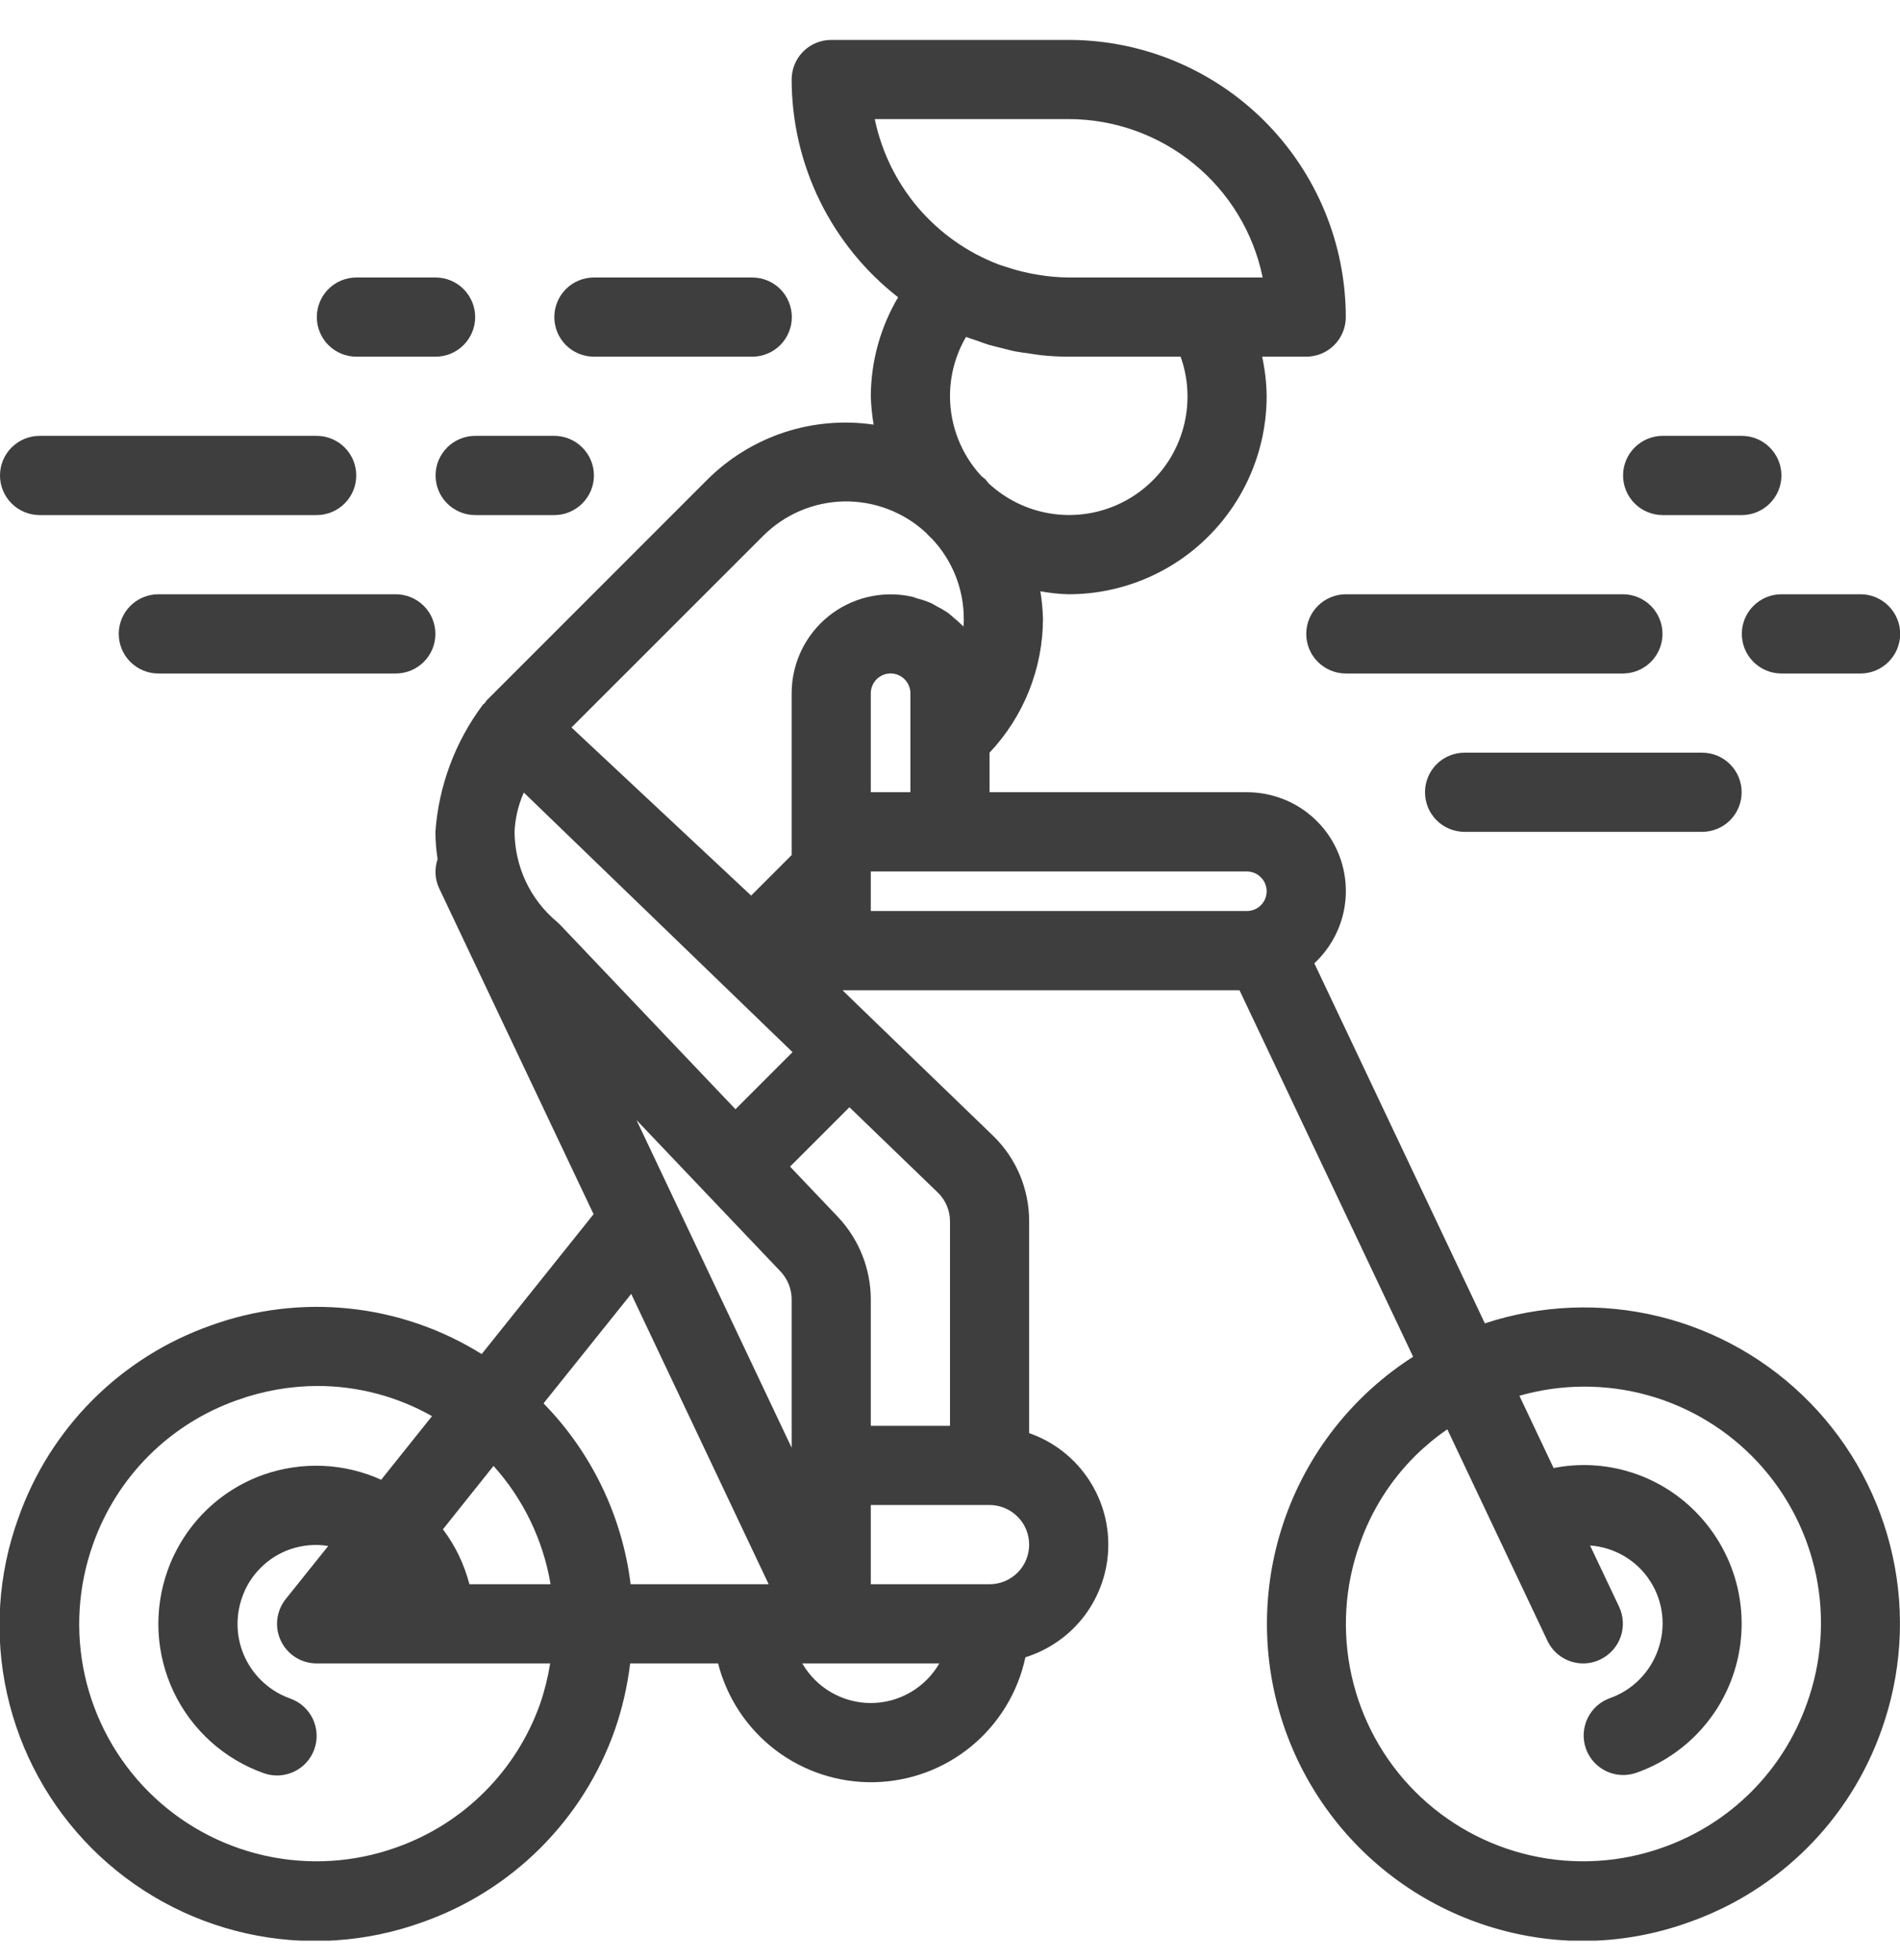
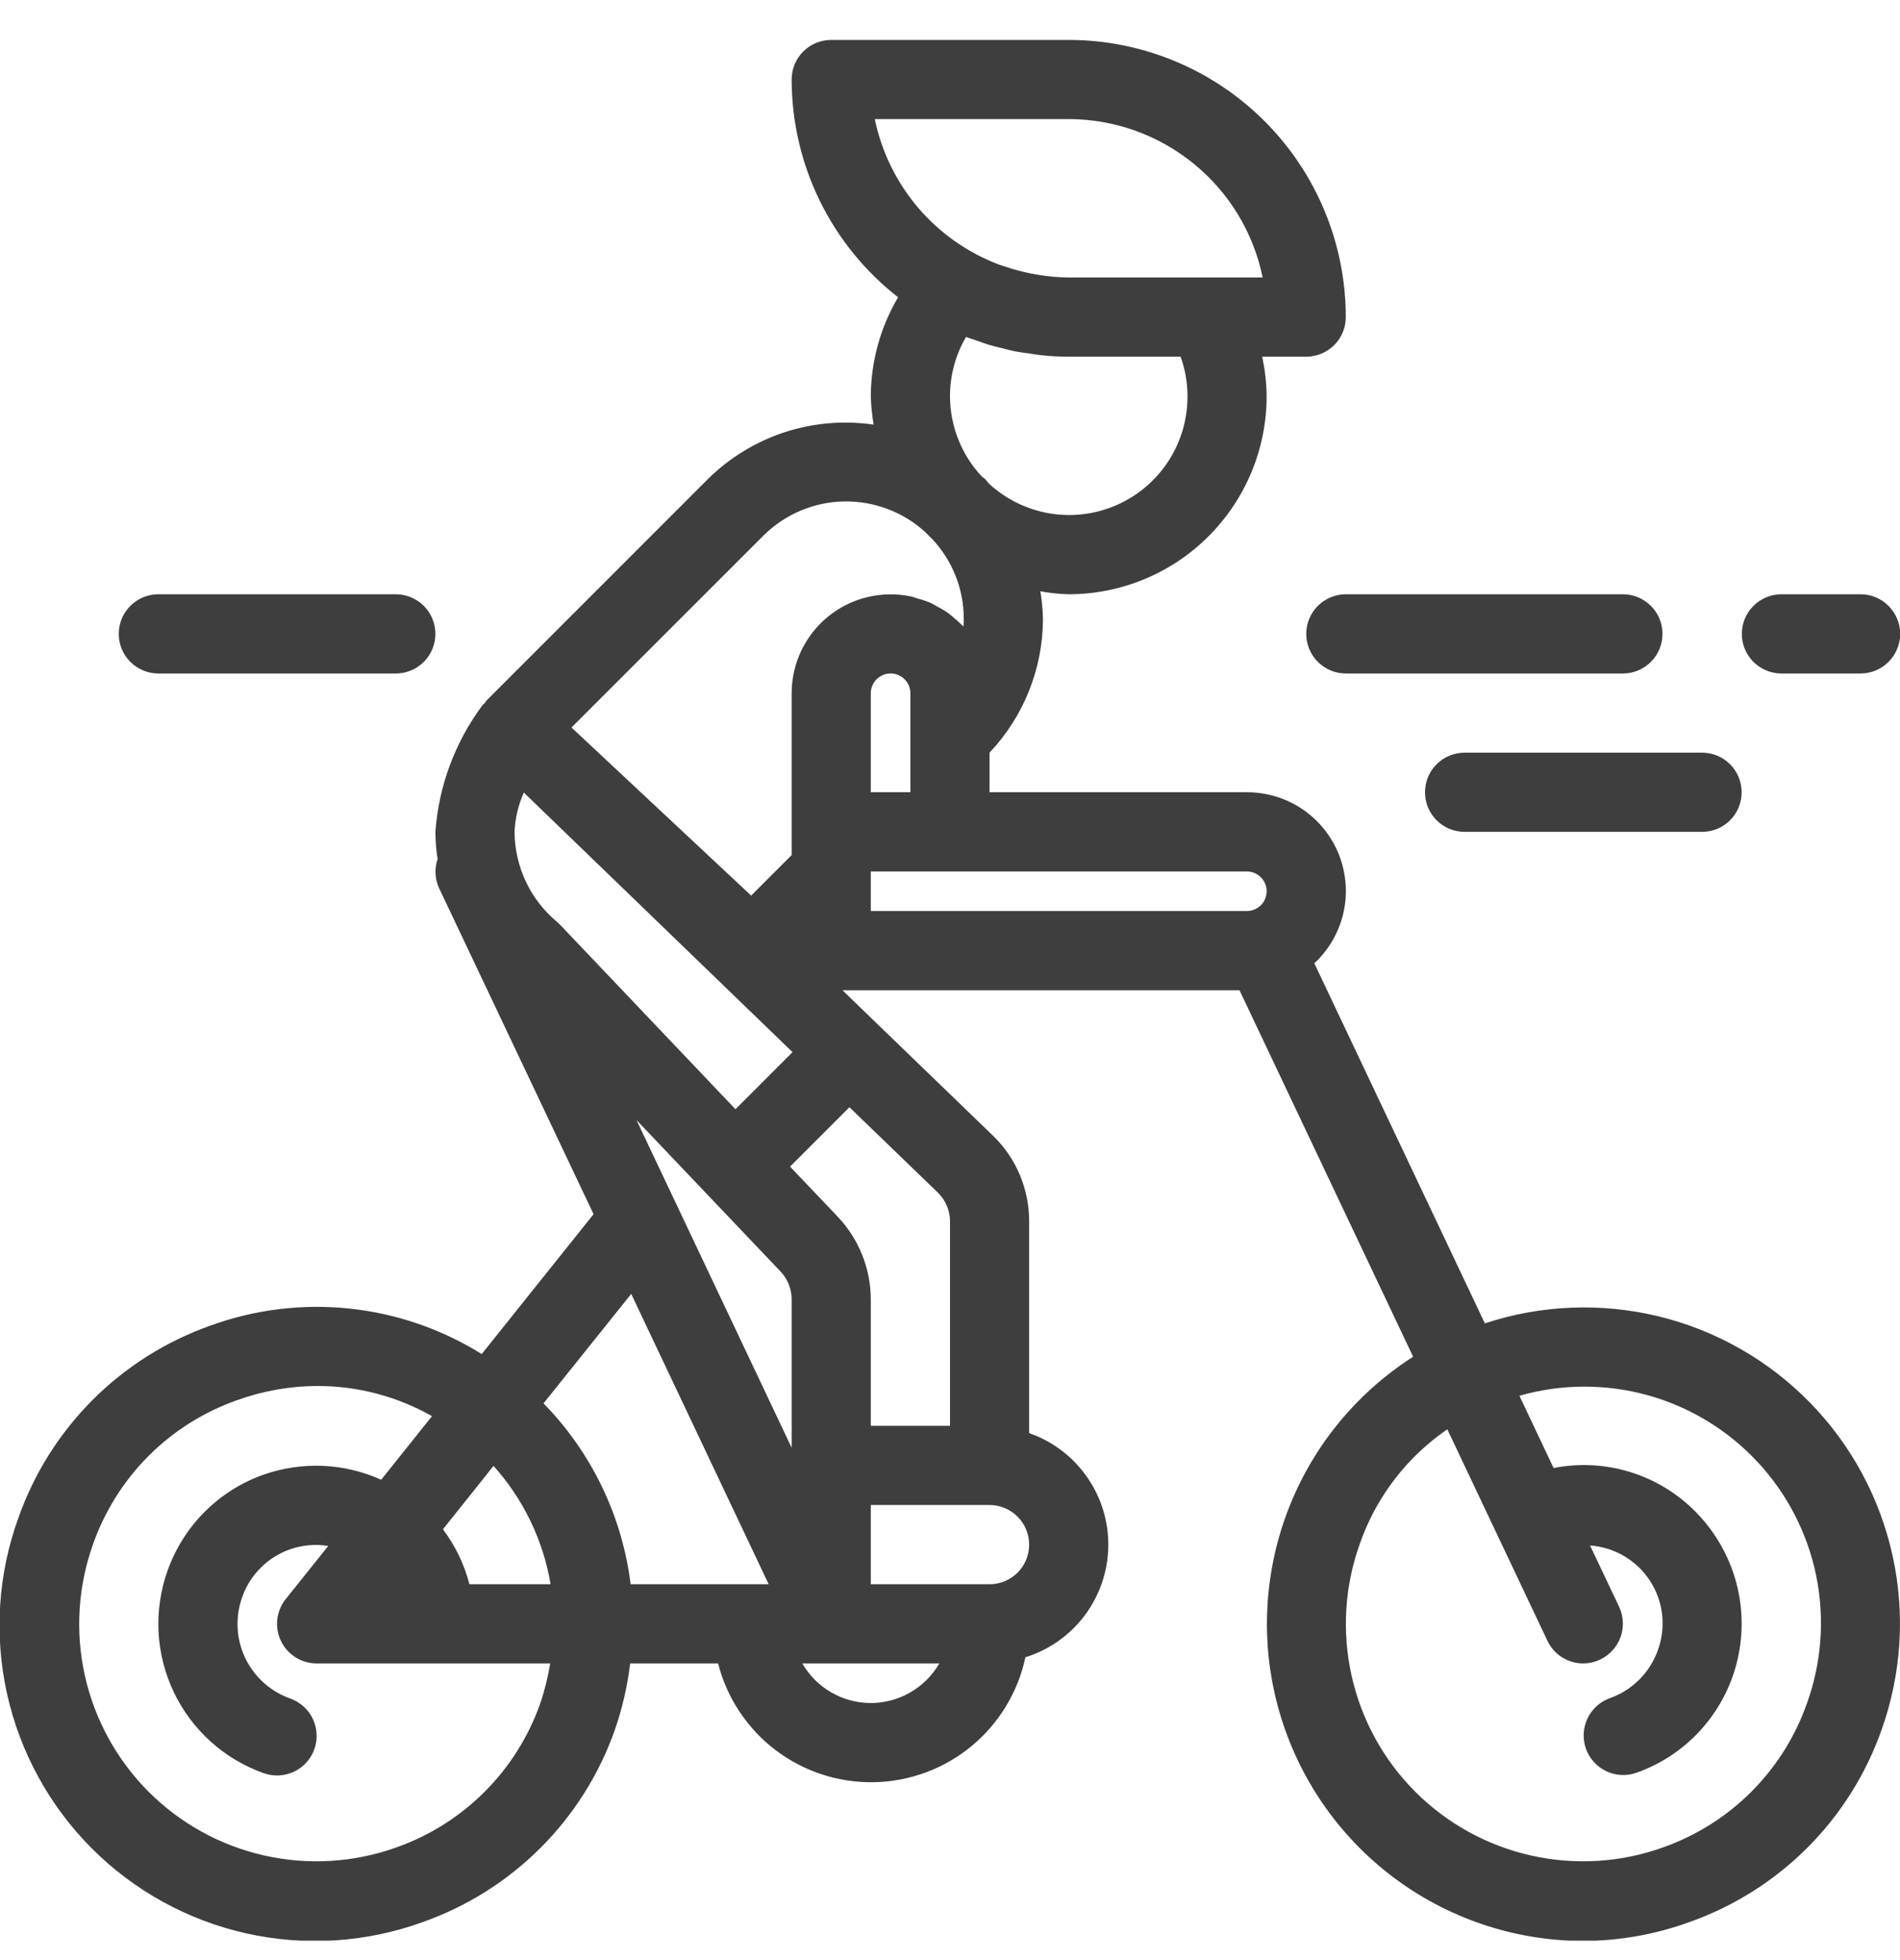
<svg xmlns="http://www.w3.org/2000/svg" width="32" height="33" viewBox="0 0 32 33" fill="none">
  <g clip-path="url(#clip0_923_7620)">
    <path d="M25.008 22.28L22.136 16.218C22.381 15.99 22.552 15.694 22.626 15.368C22.7 15.042 22.673 14.701 22.551 14.39C22.428 14.079 22.214 13.813 21.938 13.625C21.661 13.437 21.334 13.338 21 13.338H16.666V12.672C17.242 12.062 17.564 11.256 17.566 10.417C17.562 10.262 17.547 10.108 17.522 9.955C17.68 9.984 17.839 10.001 18 10.005C18.883 10.004 19.731 9.653 20.355 9.028C20.98 8.403 21.332 7.556 21.333 6.672C21.331 6.448 21.305 6.224 21.257 6.005H22C22.176 6.005 22.346 5.935 22.471 5.81C22.596 5.685 22.666 5.515 22.666 5.339C22.665 4.101 22.173 2.915 21.298 2.04C20.423 1.165 19.237 0.673 18 0.672L14 0.672C13.823 0.672 13.653 0.742 13.528 0.867C13.403 0.992 13.333 1.162 13.333 1.339C13.334 2.046 13.495 2.743 13.806 3.379C14.117 4.014 14.568 4.57 15.126 5.005C14.827 5.51 14.669 6.085 14.666 6.672C14.671 6.832 14.687 6.991 14.714 7.149C14.208 7.075 13.691 7.12 13.205 7.28C12.719 7.441 12.277 7.713 11.914 8.074L8.194 11.794C8.184 11.807 8.175 11.821 8.167 11.835C8.157 11.847 8.142 11.852 8.133 11.864C7.666 12.487 7.389 13.23 7.333 14.005C7.334 14.159 7.346 14.312 7.37 14.464C7.315 14.626 7.324 14.803 7.397 14.957L9.997 20.442L8.113 22.797C7.438 22.376 6.677 22.114 5.886 22.031C5.096 21.948 4.296 22.045 3.549 22.316C2.802 22.579 2.124 23.006 1.564 23.565C1.004 24.125 0.576 24.802 0.312 25.549C-0.034 26.498 -0.101 27.527 0.118 28.514C0.337 29.501 0.833 30.405 1.547 31.12C2.261 31.835 3.165 32.331 4.151 32.551C5.138 32.771 6.167 32.705 7.117 32.361C7.864 32.098 8.542 31.671 9.102 31.112C9.662 30.553 10.09 29.875 10.354 29.128C10.48 28.765 10.567 28.388 10.613 28.005H12.094C12.243 28.586 12.583 29.1 13.06 29.463C13.538 29.826 14.124 30.017 14.723 30.005C15.323 29.993 15.901 29.779 16.363 29.397C16.825 29.015 17.145 28.488 17.27 27.902C17.669 27.777 18.019 27.53 18.27 27.196C18.52 26.861 18.659 26.456 18.666 26.038C18.673 25.619 18.548 25.21 18.308 24.867C18.069 24.524 17.728 24.265 17.333 24.128V20.558C17.333 20.293 17.28 20.03 17.178 19.785C17.076 19.54 16.925 19.318 16.736 19.132L14.762 17.226L14.189 16.672H20.876L23.8 22.842C22.829 23.463 22.086 24.38 21.68 25.458C21.275 26.536 21.228 27.716 21.548 28.822C21.868 29.929 22.537 30.902 23.455 31.597C24.374 32.292 25.492 32.671 26.644 32.678C27.26 32.678 27.871 32.571 28.45 32.361C29.197 32.098 29.875 31.671 30.436 31.112C30.996 30.553 31.424 29.875 31.688 29.128C32.024 28.19 32.09 27.175 31.877 26.201C31.665 25.227 31.183 24.331 30.487 23.618C29.791 22.904 28.908 22.4 27.939 22.163C26.97 21.927 25.954 21.968 25.008 22.28ZM13.333 24.374L10.72 18.857L11.892 20.089L13.148 21.409C13.266 21.535 13.332 21.7 13.333 21.872V24.374ZM12.387 18.675L9.43 15.566C9.413 15.549 9.396 15.533 9.378 15.518C9.156 15.332 8.978 15.101 8.855 14.84C8.733 14.579 8.668 14.294 8.666 14.005C8.676 13.777 8.729 13.552 8.822 13.343L13.348 17.714L12.387 18.675ZM15.333 11.672V13.338H14.666V11.672C14.666 11.584 14.701 11.499 14.764 11.436C14.826 11.374 14.911 11.338 15 11.338C15.088 11.338 15.173 11.374 15.235 11.436C15.298 11.499 15.333 11.584 15.333 11.672ZM18 2.005C18.768 2.006 19.512 2.272 20.107 2.758C20.702 3.243 21.112 3.919 21.266 4.672H18C17.824 4.67 17.649 4.655 17.476 4.625C17.424 4.617 17.374 4.607 17.324 4.597C17.195 4.569 17.068 4.535 16.943 4.493C16.902 4.479 16.859 4.468 16.818 4.452C16.293 4.252 15.827 3.923 15.462 3.496C15.098 3.068 14.847 2.555 14.733 2.005H18ZM16 6.672C15.999 6.321 16.093 5.975 16.27 5.672C16.326 5.695 16.386 5.711 16.444 5.732C16.514 5.757 16.582 5.783 16.654 5.805C16.725 5.826 16.802 5.843 16.876 5.862C16.95 5.881 17.019 5.9 17.092 5.915C17.176 5.931 17.26 5.941 17.345 5.953C17.412 5.963 17.478 5.975 17.541 5.981C17.693 5.997 17.846 6.005 18 6.005H19.884C19.961 6.219 20 6.445 20 6.672C20.001 7.06 19.889 7.44 19.677 7.766C19.465 8.091 19.163 8.347 18.807 8.503C18.451 8.659 18.058 8.708 17.675 8.643C17.292 8.578 16.937 8.403 16.652 8.139C16.632 8.118 16.618 8.093 16.598 8.072C16.577 8.051 16.553 8.038 16.531 8.018C16.191 7.652 16.001 7.171 16 6.672ZM12.858 9.017C13.219 8.658 13.705 8.452 14.214 8.442C14.723 8.433 15.216 8.62 15.591 8.965C15.628 9.005 15.666 9.043 15.705 9.08C16.044 9.443 16.232 9.922 16.232 10.418C16.232 10.462 16.232 10.505 16.228 10.547C16.22 10.539 16.21 10.533 16.201 10.524C16.156 10.479 16.108 10.436 16.058 10.396C16.023 10.367 15.992 10.335 15.952 10.309C15.896 10.272 15.839 10.239 15.78 10.209C15.74 10.188 15.704 10.163 15.664 10.146C15.595 10.118 15.524 10.094 15.452 10.076C15.416 10.065 15.381 10.05 15.343 10.042C15.1 9.991 14.849 9.995 14.608 10.053C14.367 10.111 14.142 10.222 13.95 10.378C13.757 10.534 13.602 10.732 13.495 10.955C13.389 11.179 13.333 11.424 13.333 11.672V14.396L12.651 15.078L9.625 12.248L12.858 9.017ZM10.631 21.784L12.946 26.672H10.621C10.479 25.524 9.963 24.454 9.154 23.627L10.631 21.784ZM7.906 26.672C7.819 26.337 7.668 26.023 7.46 25.747L8.312 24.68C8.815 25.239 9.148 25.93 9.273 26.672H7.906ZM9.097 28.684C8.899 29.243 8.579 29.751 8.159 30.169C7.74 30.588 7.232 30.907 6.673 31.104C5.96 31.359 5.19 31.405 4.451 31.239C3.713 31.073 3.037 30.7 2.502 30.165C1.967 29.629 1.596 28.953 1.43 28.214C1.265 27.475 1.313 26.705 1.569 25.992C1.767 25.434 2.087 24.927 2.506 24.508C2.926 24.089 3.434 23.77 3.993 23.573C4.429 23.416 4.888 23.335 5.352 23.334C6.026 23.335 6.689 23.51 7.276 23.842L6.42 24.913C5.797 24.631 5.089 24.601 4.443 24.826C4.069 24.957 3.73 25.171 3.449 25.451C3.169 25.731 2.955 26.07 2.822 26.443C2.704 26.774 2.653 27.124 2.67 27.474C2.688 27.825 2.775 28.168 2.925 28.485C3.076 28.802 3.288 29.086 3.548 29.321C3.809 29.556 4.114 29.737 4.444 29.854C4.527 29.883 4.614 29.896 4.702 29.891C4.789 29.886 4.875 29.864 4.954 29.827C5.033 29.789 5.104 29.736 5.162 29.671C5.221 29.606 5.266 29.53 5.295 29.447C5.324 29.365 5.337 29.277 5.332 29.19C5.327 29.102 5.306 29.017 5.268 28.938C5.23 28.859 5.177 28.788 5.112 28.729C5.047 28.671 4.971 28.626 4.888 28.596C4.723 28.538 4.57 28.447 4.44 28.329C4.309 28.211 4.204 28.069 4.128 27.91C4.053 27.751 4.01 27.579 4.002 27.404C3.994 27.228 4.02 27.052 4.08 26.887C4.144 26.702 4.251 26.534 4.39 26.396C4.53 26.255 4.7 26.148 4.888 26.083C5.093 26.012 5.313 25.993 5.528 26.028L4.812 26.922C4.734 27.02 4.685 27.138 4.67 27.263C4.656 27.388 4.677 27.514 4.732 27.627C4.786 27.741 4.872 27.836 4.978 27.903C5.084 27.97 5.207 28.005 5.333 28.005H9.266C9.229 28.236 9.173 28.463 9.097 28.684ZM14.666 28.672C14.432 28.672 14.203 28.61 14 28.493C13.797 28.376 13.629 28.208 13.512 28.005H15.82C15.703 28.208 15.535 28.376 15.332 28.493C15.13 28.61 14.9 28.672 14.666 28.672ZM16.666 26.672H14.666V25.338H16.666C16.843 25.338 17.013 25.409 17.138 25.534C17.263 25.659 17.333 25.828 17.333 26.005C17.333 26.182 17.263 26.352 17.138 26.477C17.013 26.602 16.843 26.672 16.666 26.672ZM16 20.558V24.005H14.666V21.872C14.664 21.359 14.467 20.866 14.116 20.492L13.306 19.641L14.306 18.641L15.8 20.083C15.863 20.145 15.913 20.219 15.947 20.301C15.982 20.382 15.999 20.47 16 20.558ZM14.666 14.672H21C21.088 14.672 21.173 14.707 21.235 14.77C21.298 14.832 21.333 14.917 21.333 15.005C21.333 15.094 21.298 15.178 21.235 15.241C21.173 15.303 21.088 15.338 21 15.338H14.666V14.672ZM30.43 28.684C30.233 29.243 29.912 29.751 29.493 30.169C29.073 30.588 28.565 30.907 28.006 31.104C27.294 31.359 26.523 31.405 25.785 31.239C25.046 31.073 24.37 30.7 23.835 30.165C23.3 29.629 22.929 28.953 22.764 28.214C22.599 27.475 22.646 26.705 22.902 25.992C23.097 25.434 23.416 24.927 23.836 24.51C24.002 24.346 24.183 24.196 24.376 24.064L26.062 27.624C26.116 27.738 26.201 27.835 26.308 27.902C26.416 27.97 26.54 28.006 26.666 28.005C26.765 28.005 26.863 27.982 26.952 27.939C27.111 27.863 27.234 27.727 27.294 27.561C27.353 27.394 27.344 27.211 27.269 27.051L26.78 26.02C26.984 26.034 27.181 26.096 27.357 26.2C27.533 26.304 27.682 26.447 27.792 26.619C27.903 26.79 27.972 26.985 27.994 27.188C28.016 27.391 27.991 27.596 27.92 27.788C27.854 27.972 27.748 28.139 27.609 28.278C27.471 28.416 27.304 28.522 27.12 28.588C26.953 28.646 26.816 28.768 26.739 28.927C26.662 29.087 26.651 29.27 26.709 29.437C26.767 29.604 26.89 29.741 27.049 29.818C27.208 29.895 27.391 29.905 27.558 29.847C27.932 29.716 28.271 29.502 28.552 29.222C28.832 28.942 29.047 28.603 29.179 28.23C29.348 27.755 29.378 27.241 29.268 26.749C29.157 26.257 28.909 25.807 28.554 25.449C28.247 25.139 27.869 24.91 27.452 24.782C27.035 24.654 26.593 24.631 26.166 24.716L25.59 23.499C26.295 23.297 27.042 23.294 27.749 23.489C28.456 23.685 29.095 24.072 29.596 24.608C30.097 25.144 30.44 25.808 30.588 26.526C30.735 27.245 30.681 27.99 30.432 28.68L30.43 28.684Z" fill="#0F0E0E" fill-opacity="0.8" />
-     <path d="M10.003 6.005H12.669C12.846 6.005 13.016 5.935 13.141 5.81C13.266 5.685 13.336 5.515 13.336 5.339C13.336 5.162 13.266 4.992 13.141 4.867C13.016 4.742 12.846 4.672 12.669 4.672H10.003C9.826 4.672 9.656 4.742 9.531 4.867C9.406 4.992 9.336 5.162 9.336 5.339C9.336 5.515 9.406 5.685 9.531 5.81C9.656 5.935 9.826 6.005 10.003 6.005Z" fill="#0F0E0E" fill-opacity="0.8" />
-     <path d="M0.667 8.672H5.333C5.51 8.672 5.68 8.601 5.805 8.476C5.93 8.351 6 8.182 6 8.005C6 7.828 5.93 7.659 5.805 7.534C5.68 7.409 5.51 7.338 5.333 7.338H0.667C0.49 7.338 0.32 7.409 0.195 7.534C0.07 7.659 0 7.828 0 8.005C0 8.182 0.07 8.351 0.195 8.476C0.32 8.601 0.49 8.672 0.667 8.672Z" fill="#0F0E0E" fill-opacity="0.8" />
-     <path d="M6.003 6.005H7.336C7.513 6.005 7.682 5.935 7.807 5.81C7.932 5.685 8.003 5.515 8.003 5.339C8.003 5.162 7.932 4.992 7.807 4.867C7.682 4.742 7.513 4.672 7.336 4.672H6.003C5.826 4.672 5.656 4.742 5.531 4.867C5.406 4.992 5.336 5.162 5.336 5.339C5.336 5.515 5.406 5.685 5.531 5.81C5.656 5.935 5.826 6.005 6.003 6.005Z" fill="#0F0E0E" fill-opacity="0.8" />
-     <path d="M7.336 8.005C7.336 8.182 7.406 8.351 7.531 8.476C7.656 8.601 7.826 8.672 8.003 8.672H9.336C9.513 8.672 9.682 8.601 9.807 8.476C9.932 8.351 10.003 8.182 10.003 8.005C10.003 7.828 9.932 7.659 9.807 7.534C9.682 7.409 9.513 7.338 9.336 7.338H8.003C7.826 7.338 7.656 7.409 7.531 7.534C7.406 7.659 7.336 7.828 7.336 8.005Z" fill="#0F0E0E" fill-opacity="0.8" />
    <path d="M2.667 10.005C2.49 10.005 2.32 10.076 2.195 10.201C2.07 10.326 2 10.495 2 10.672C2 10.849 2.07 11.018 2.195 11.143C2.32 11.268 2.49 11.339 2.667 11.339H6.667C6.843 11.339 7.013 11.268 7.138 11.143C7.263 11.018 7.333 10.849 7.333 10.672C7.333 10.495 7.263 10.326 7.138 10.201C7.013 10.076 6.843 10.005 6.667 10.005H2.667Z" fill="#0F0E0E" fill-opacity="0.8" />
    <path d="M22 10.672C22 10.849 22.07 11.018 22.195 11.143C22.32 11.268 22.49 11.339 22.667 11.339H27.333C27.51 11.339 27.68 11.268 27.805 11.143C27.93 11.018 28 10.849 28 10.672C28 10.495 27.93 10.326 27.805 10.201C27.68 10.076 27.51 10.005 27.333 10.005H22.667C22.49 10.005 22.32 10.076 22.195 10.201C22.07 10.326 22 10.495 22 10.672Z" fill="#0F0E0E" fill-opacity="0.8" />
-     <path d="M28.003 8.672H29.336C29.513 8.672 29.682 8.601 29.807 8.476C29.932 8.351 30.003 8.182 30.003 8.005C30.003 7.828 29.932 7.659 29.807 7.534C29.682 7.409 29.513 7.338 29.336 7.338H28.003C27.826 7.338 27.656 7.409 27.531 7.534C27.406 7.659 27.336 7.828 27.336 8.005C27.336 8.182 27.406 8.351 27.531 8.476C27.656 8.601 27.826 8.672 28.003 8.672Z" fill="#0F0E0E" fill-opacity="0.8" />
    <path d="M29.336 10.672C29.336 10.849 29.406 11.018 29.531 11.143C29.656 11.268 29.826 11.339 30.003 11.339H31.336C31.513 11.339 31.682 11.268 31.807 11.143C31.932 11.018 32.003 10.849 32.003 10.672C32.003 10.495 31.932 10.326 31.807 10.201C31.682 10.076 31.513 10.005 31.336 10.005H30.003C29.826 10.005 29.656 10.076 29.531 10.201C29.406 10.326 29.336 10.495 29.336 10.672Z" fill="#0F0E0E" fill-opacity="0.8" />
    <path d="M24.667 12.672C24.49 12.672 24.32 12.742 24.195 12.867C24.07 12.992 24 13.162 24 13.338C24 13.515 24.07 13.685 24.195 13.81C24.32 13.935 24.49 14.005 24.667 14.005H28.667C28.843 14.005 29.013 13.935 29.138 13.81C29.263 13.685 29.333 13.515 29.333 13.338C29.333 13.162 29.263 12.992 29.138 12.867C29.013 12.742 28.843 12.672 28.667 12.672H24.667Z" fill="#0F0E0E" fill-opacity="0.8" />
  </g>
  <defs>
    <clipPath id="clip0_923_7620">
      <rect width="32" height="32" fill="white" transform="translate(0 0.672)" />
    </clipPath>
  </defs>
</svg>